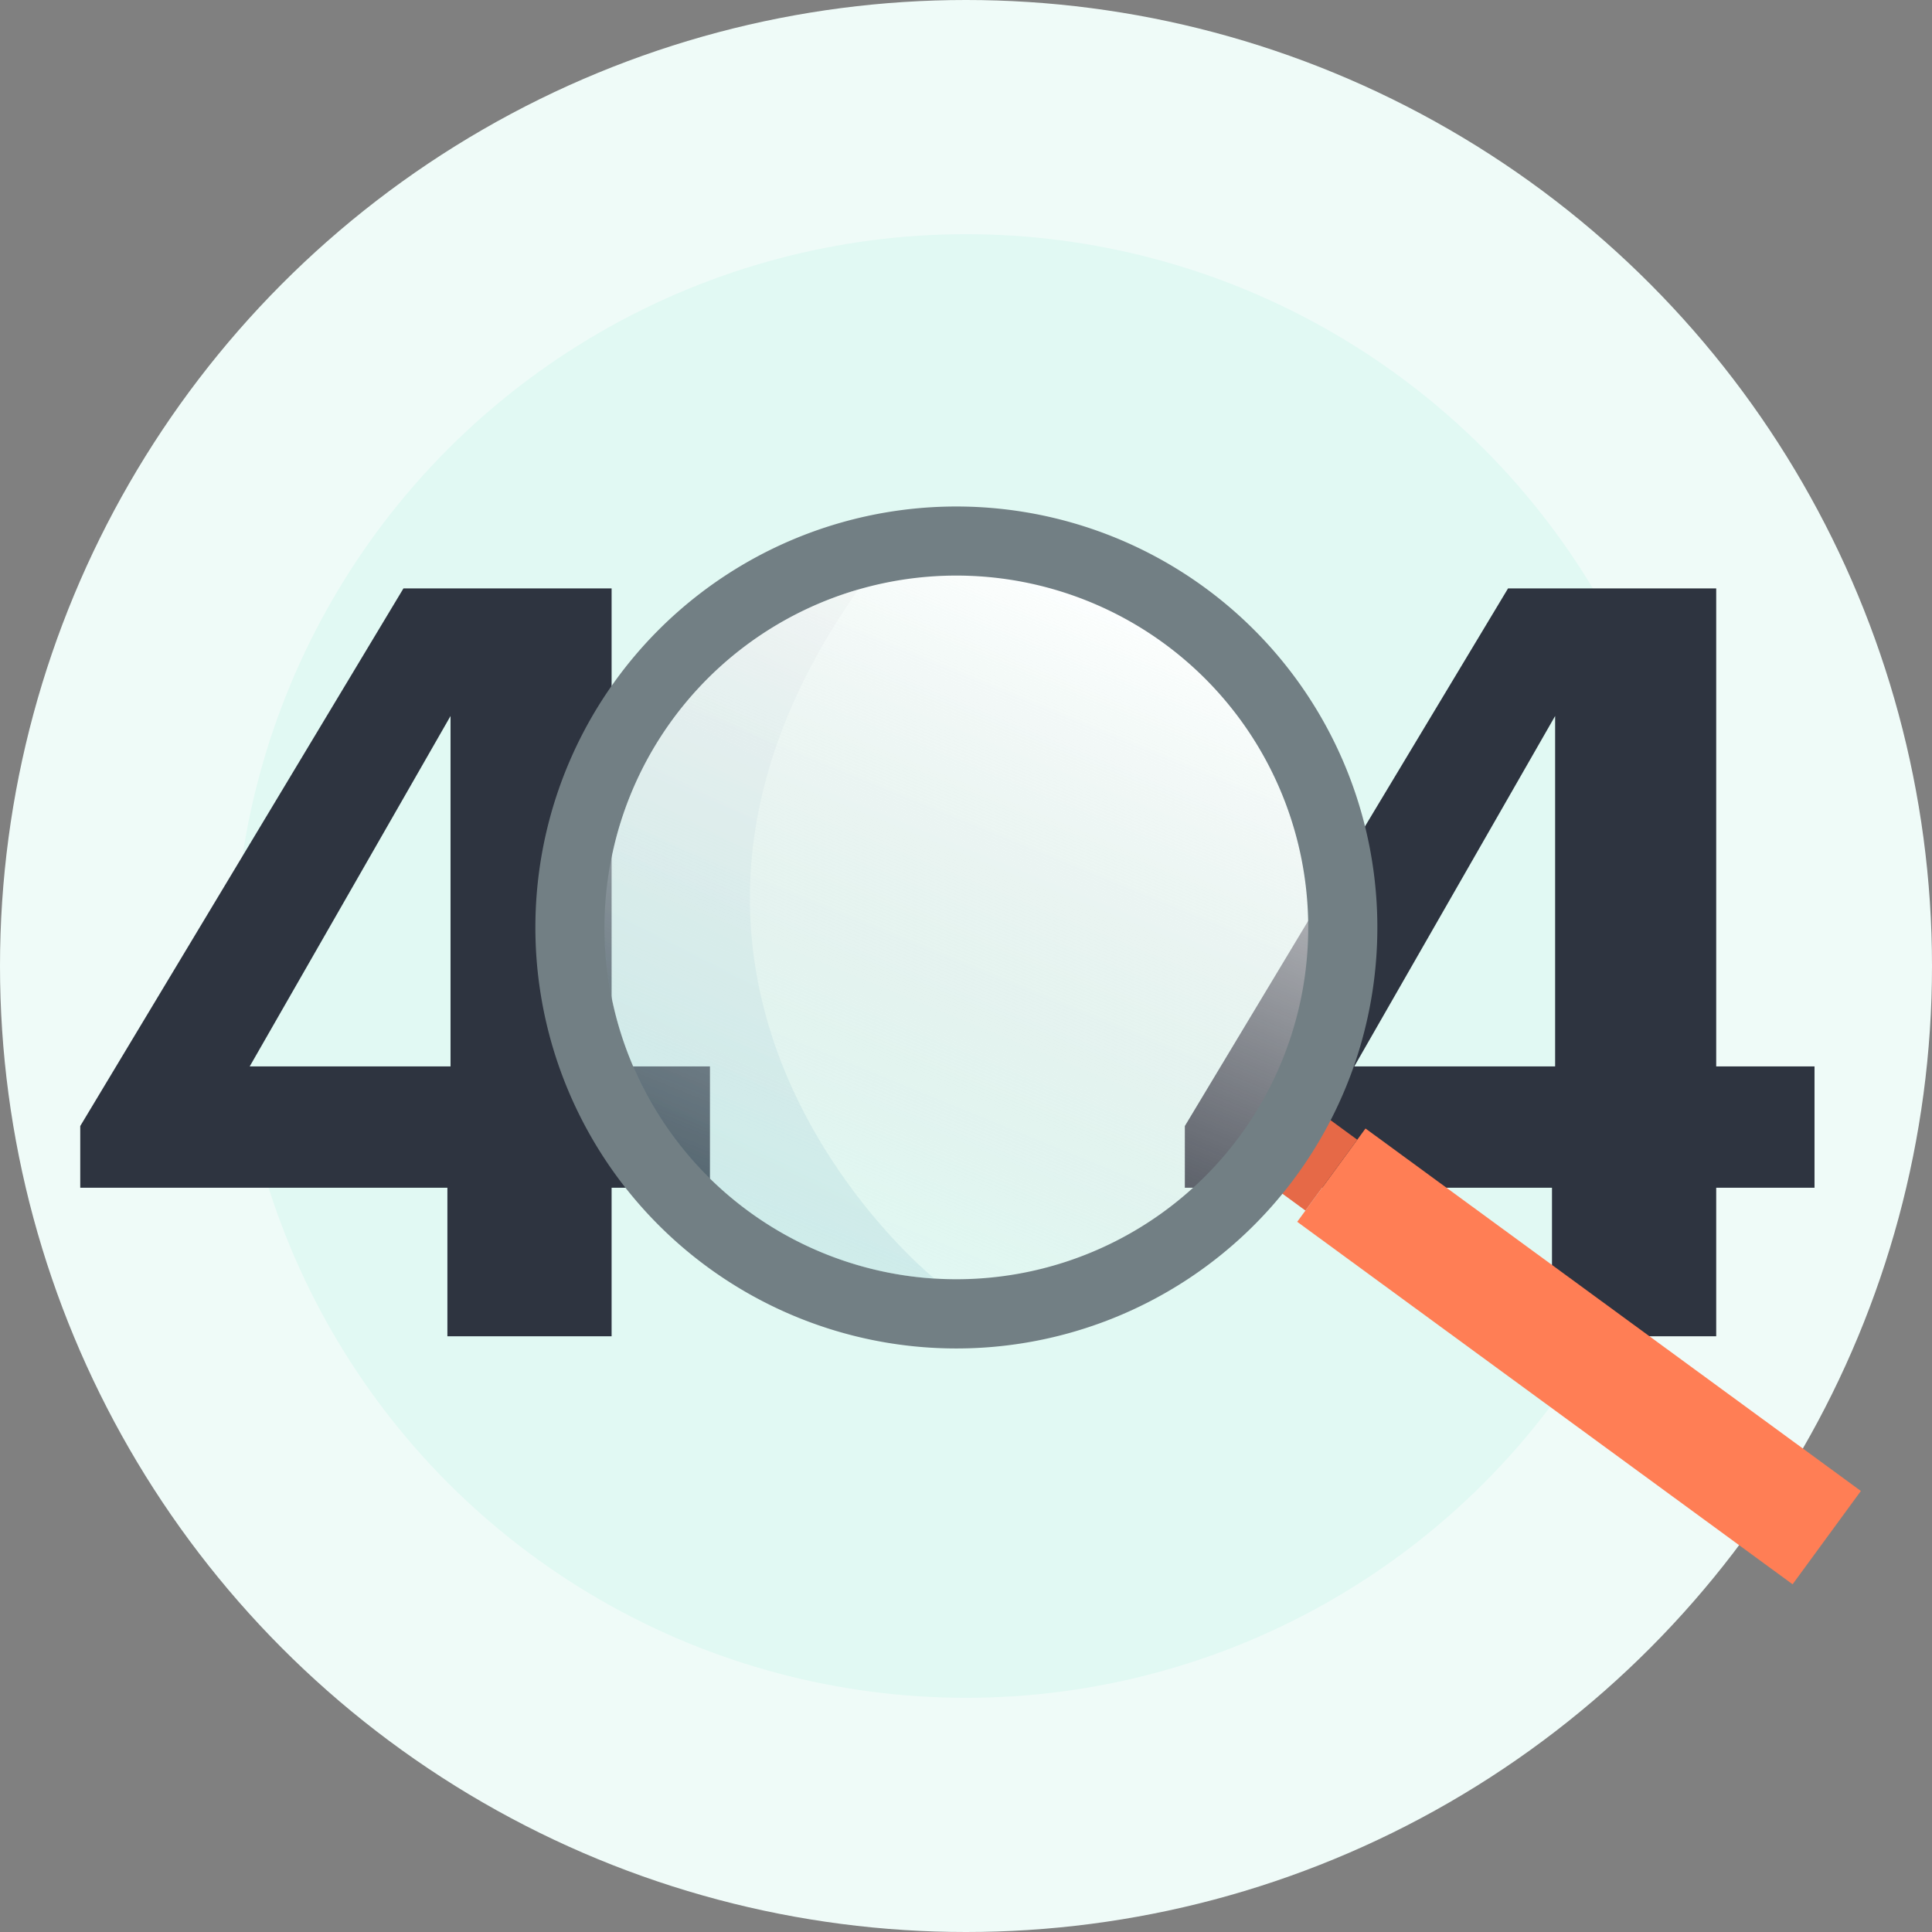
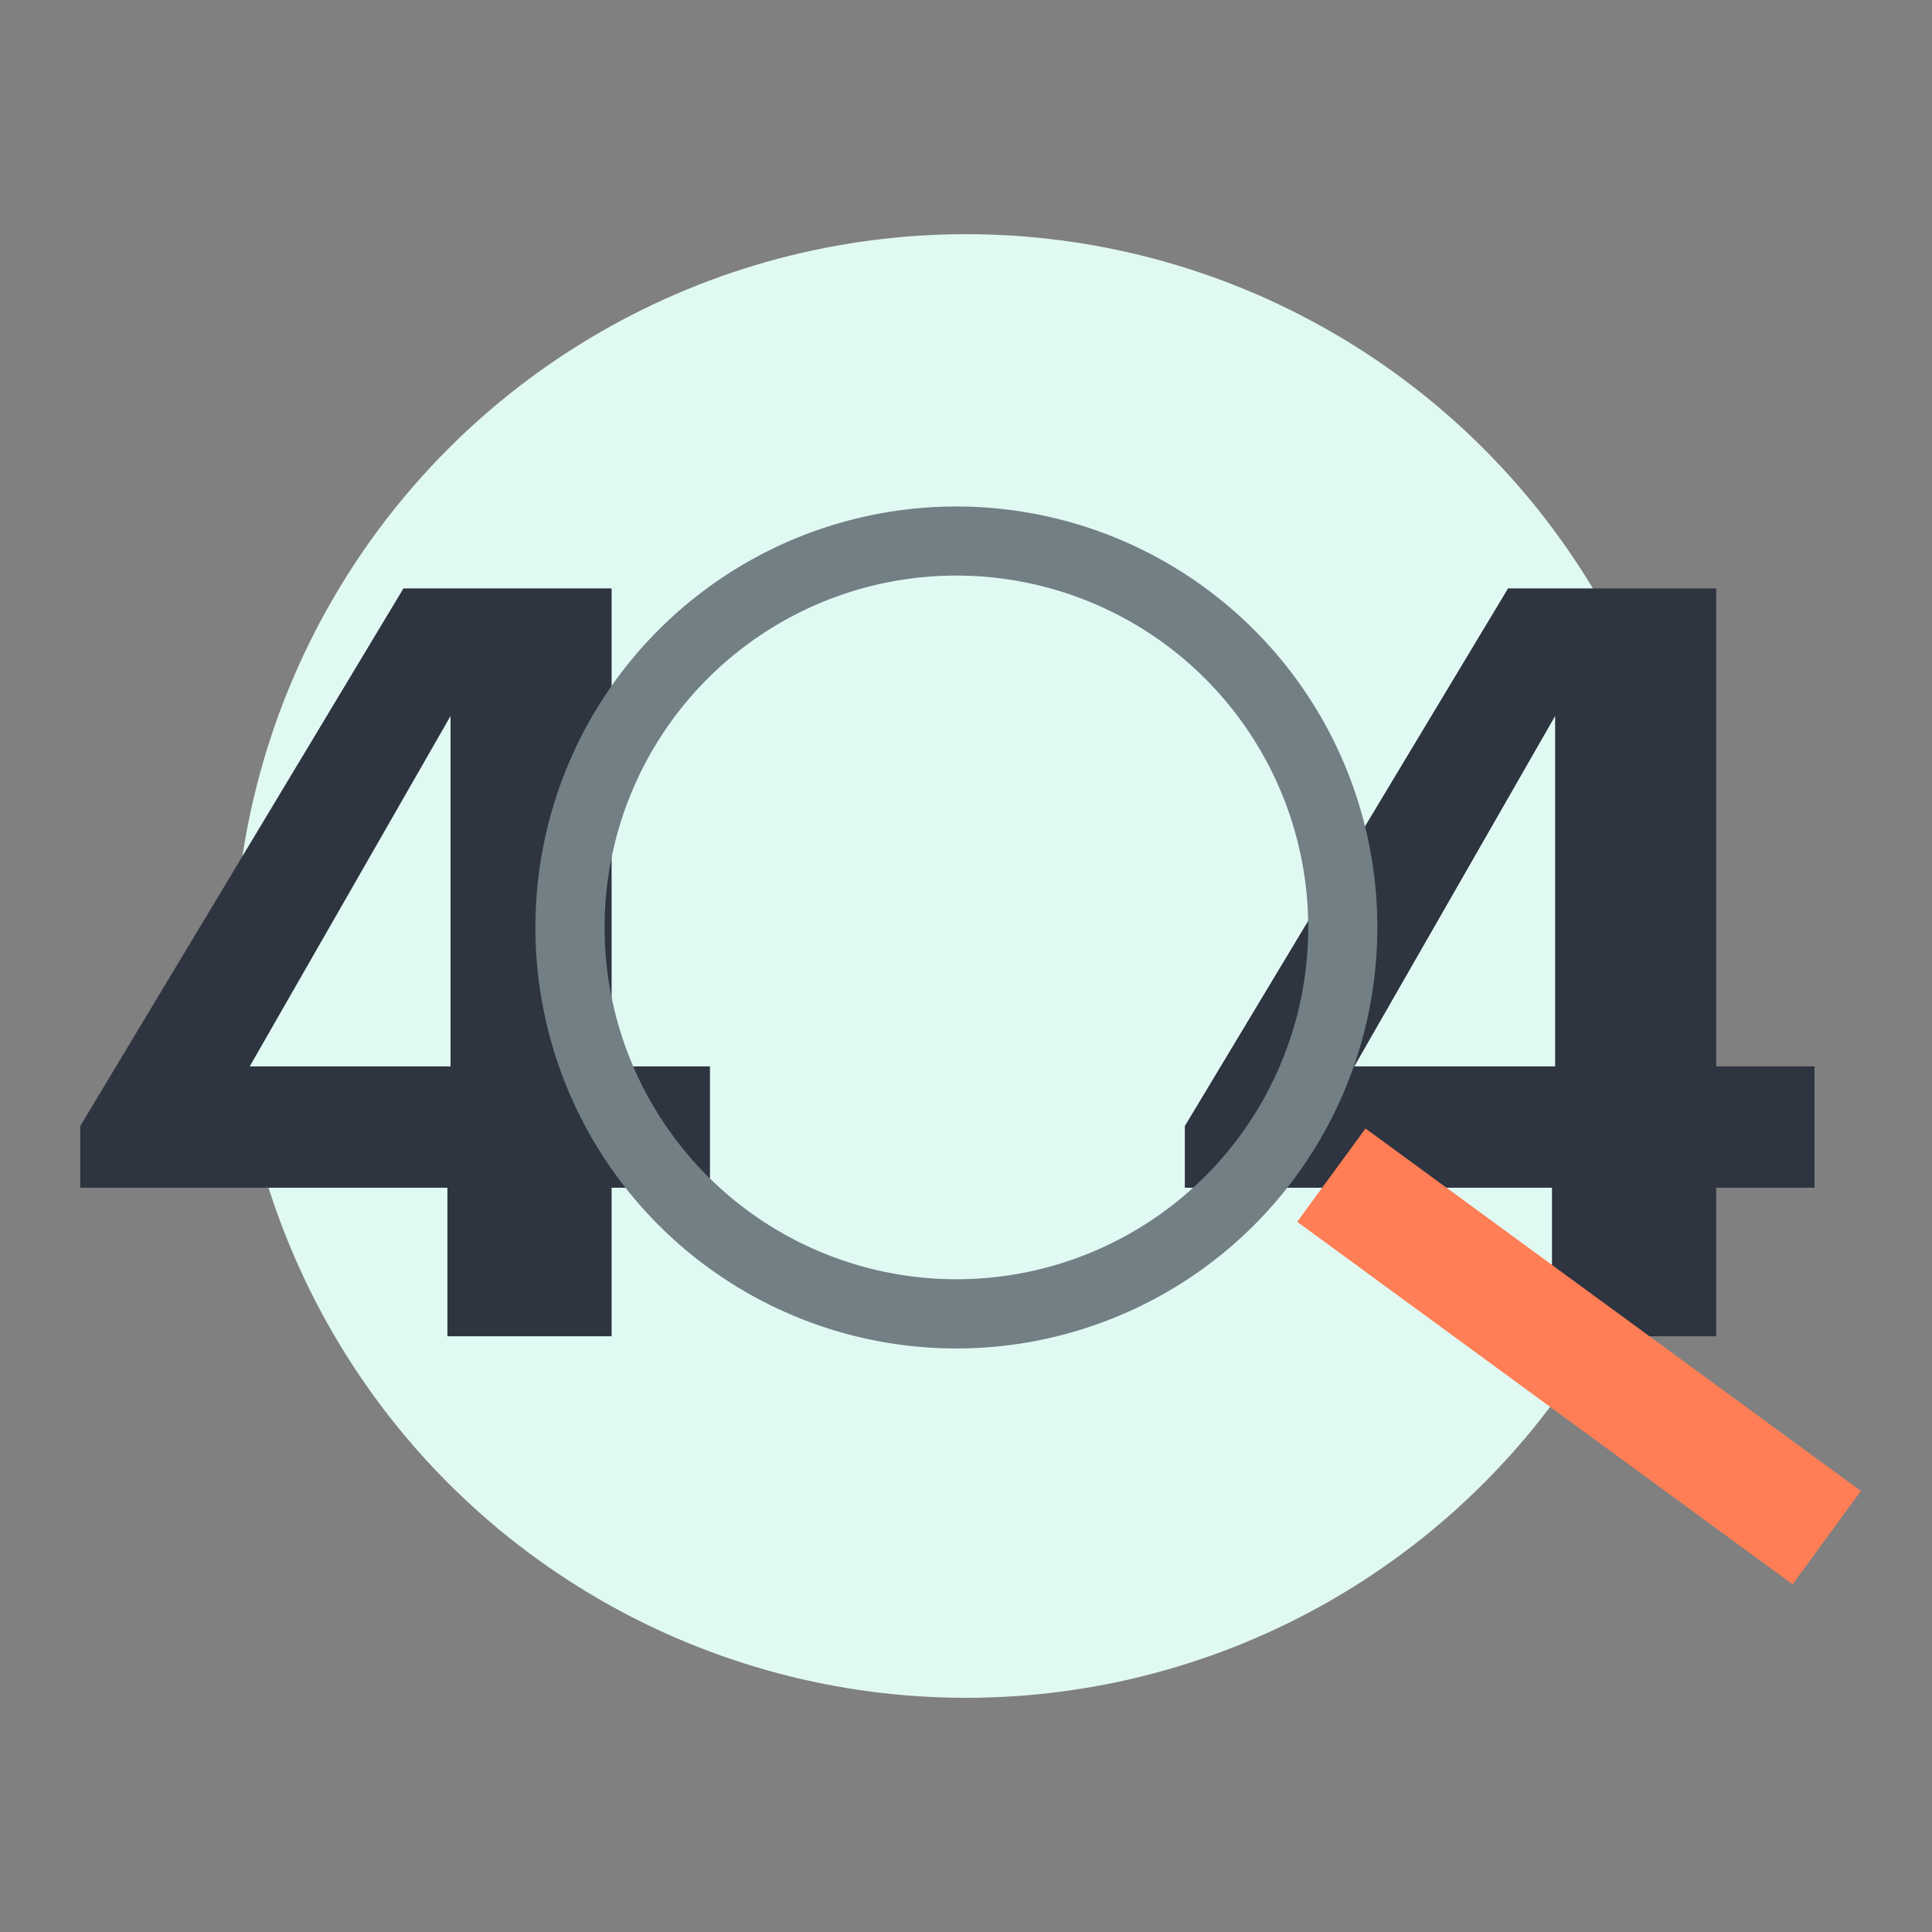
<svg xmlns="http://www.w3.org/2000/svg" width="495" height="495" viewBox="0 0 495 495">
  <rect x="0" y="0" width="495" height="495" fill="#808080" stroke="none" />
  <defs>
    <linearGradient id="linear-gradient" x1="0.842" y1="0.163" x2="0.5" y2="1" gradientUnits="objectBoundingBox">
      <stop offset="0" stop-color="#fff" stop-opacity="0.89" />
      <stop offset="0.998" stop-color="#d9d9d9" stop-opacity="0" />
      <stop offset="1" stop-color="#fff" />
    </linearGradient>
    <linearGradient id="linear-gradient-2" x1="-0.148" y1="0.562" x2="0.988" y2="1.102" gradientUnits="objectBoundingBox">
      <stop offset="0" stop-color="#9acdd5" />
      <stop offset="1" stop-color="#ecedee" />
    </linearGradient>
  </defs>
  <g id="error-404" transform="translate(-717 -133)">
-     <circle id="Ellipse_286" data-name="Ellipse 286" cx="247.5" cy="247.5" r="247.5" transform="translate(717 133)" fill="#effbf8" />
    <circle id="Ellipse_287" data-name="Ellipse 287" cx="187.5" cy="187.5" r="187.5" transform="translate(777 193)" fill="#e1f9f3" />
    <path id="Path_9562" data-name="Path 9562" d="M-128.372,0V-38.056H-222.44V-53.868l82.812-137.752H-86.3V-69.144H-61.1v31.088H-86.3V0Zm-50.652-69.144h51.456v-89.78ZM154.636,0V-38.056H60.568V-53.868L143.38-191.62h53.332V-69.144H221.9v31.088H196.712V0ZM103.984-69.144H155.44v-89.78Z" transform="translate(960 475.372)" fill="#2e3440" />
-     <circle id="Ellipse_285" data-name="Ellipse 285" cx="101.5" cy="101.5" r="101.5" transform="translate(861 269.372)" fill="url(#linear-gradient)" />
    <g id="Group_2573" data-name="Group 2573" transform="translate(912.568 618.162) rotate(-104)">
      <rect id="Rectangle_802" data-name="Rectangle 802" width="157.316" height="29.636" transform="matrix(-0.768, 0.64, -0.64, -0.768, 152.882, 197.131)" fill="#ff7e55" />
-       <rect id="Rectangle_803" data-name="Rectangle 803" width="9.311" height="22.494" transform="matrix(-0.768, 0.64, -0.64, -0.768, 157.748, 188.427)" fill="#e66947" />
      <path id="Path_8629" data-name="Path 8629" d="M770.513,1069.89a107.861,107.861,0,1,0,39.108-147.44A107.861,107.861,0,0,0,770.513,1069.89Zm15.317-8.9A90.149,90.149,0,1,1,953.888,1012.3v0A90.161,90.161,0,0,1,785.83,1061Z" transform="translate(-635.576 -907.846)" fill="#727f84" />
-       <path id="Path_8630" data-name="Path 8630" d="M824.485,1026.21s93.887-71.289,176.05,23.776v0a90.159,90.159,0,0,0-176.051-23.774Z" transform="translate(-682.223 -945.528)" opacity="0.3" fill="url(#linear-gradient-2)" />
    </g>
  </g>
</svg>